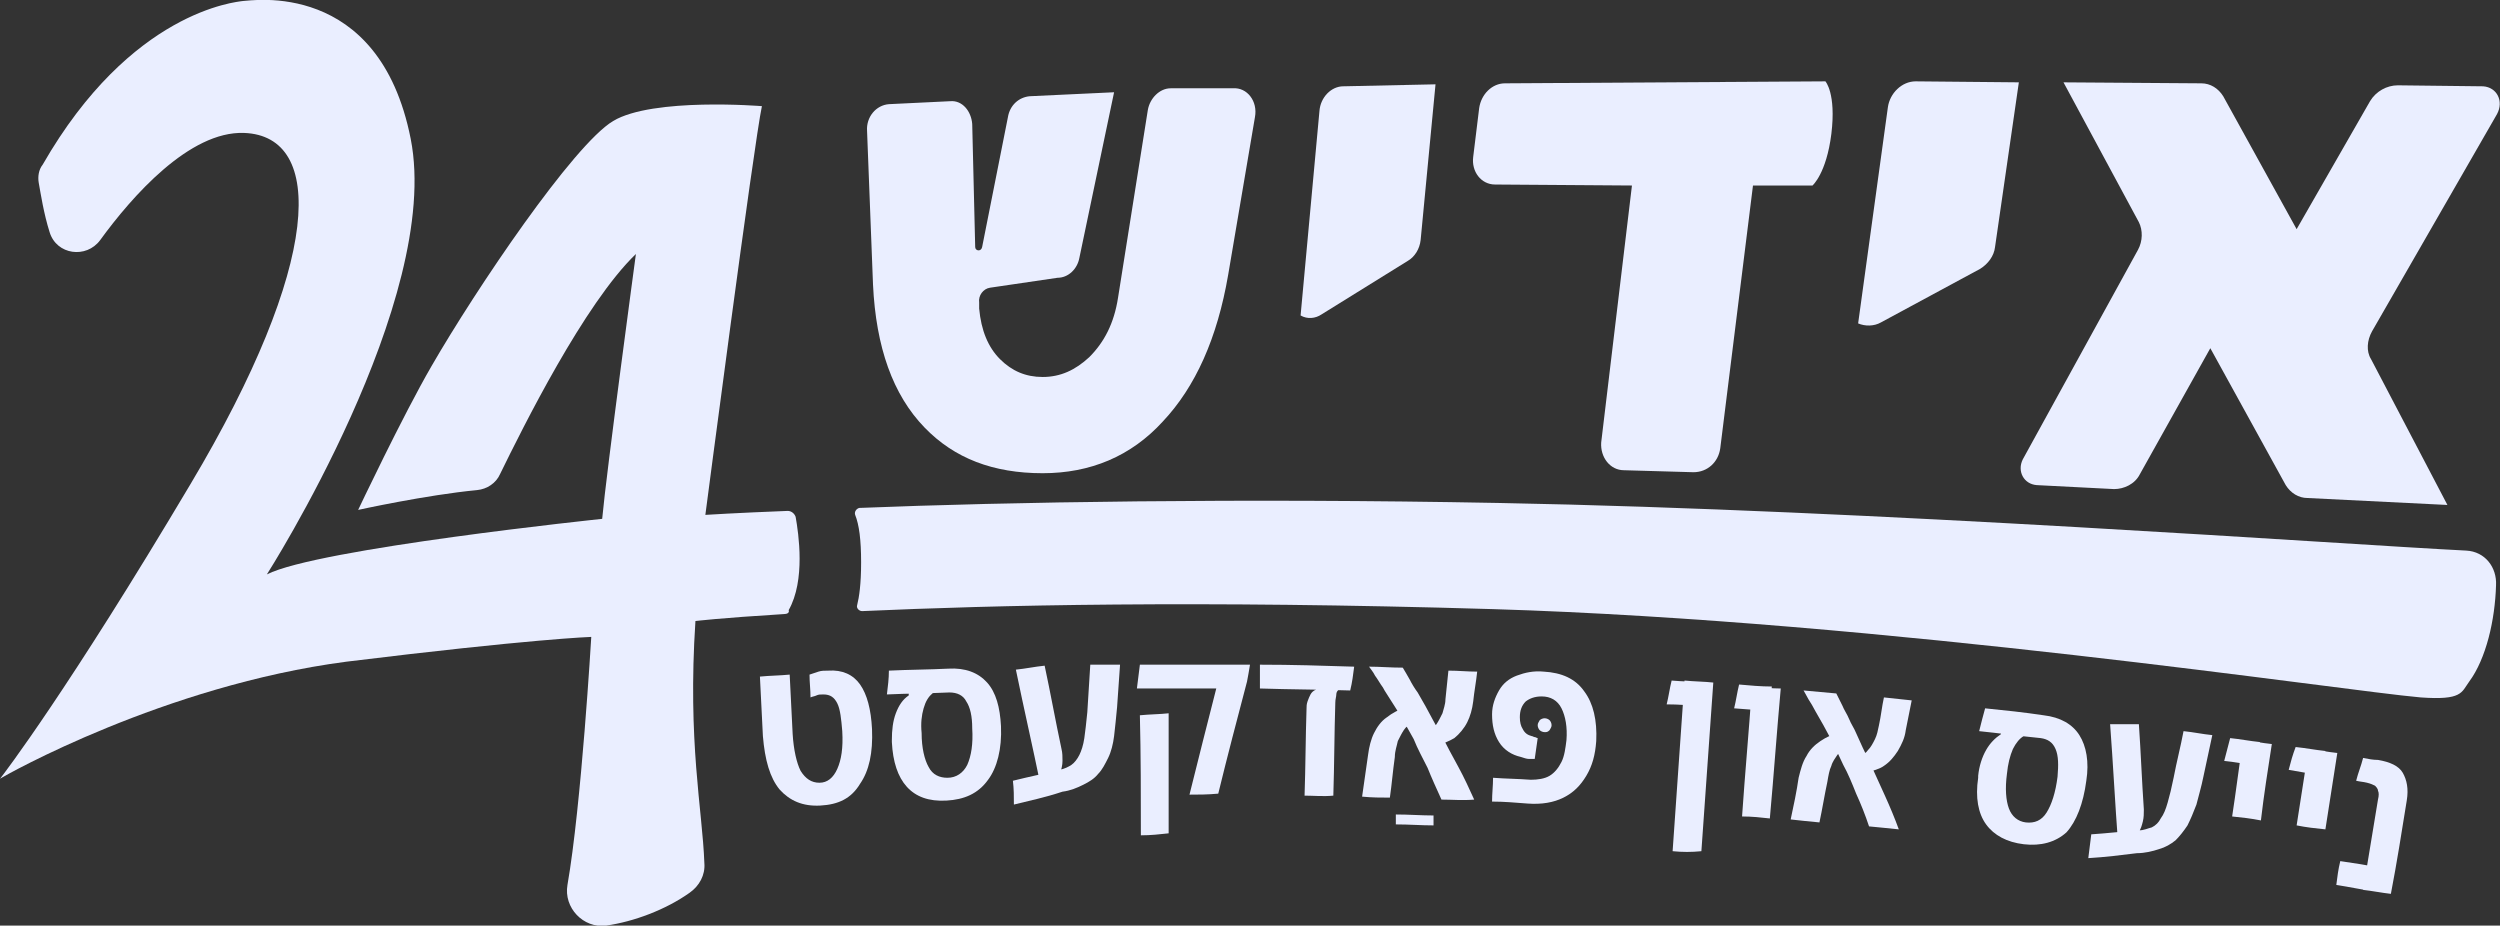
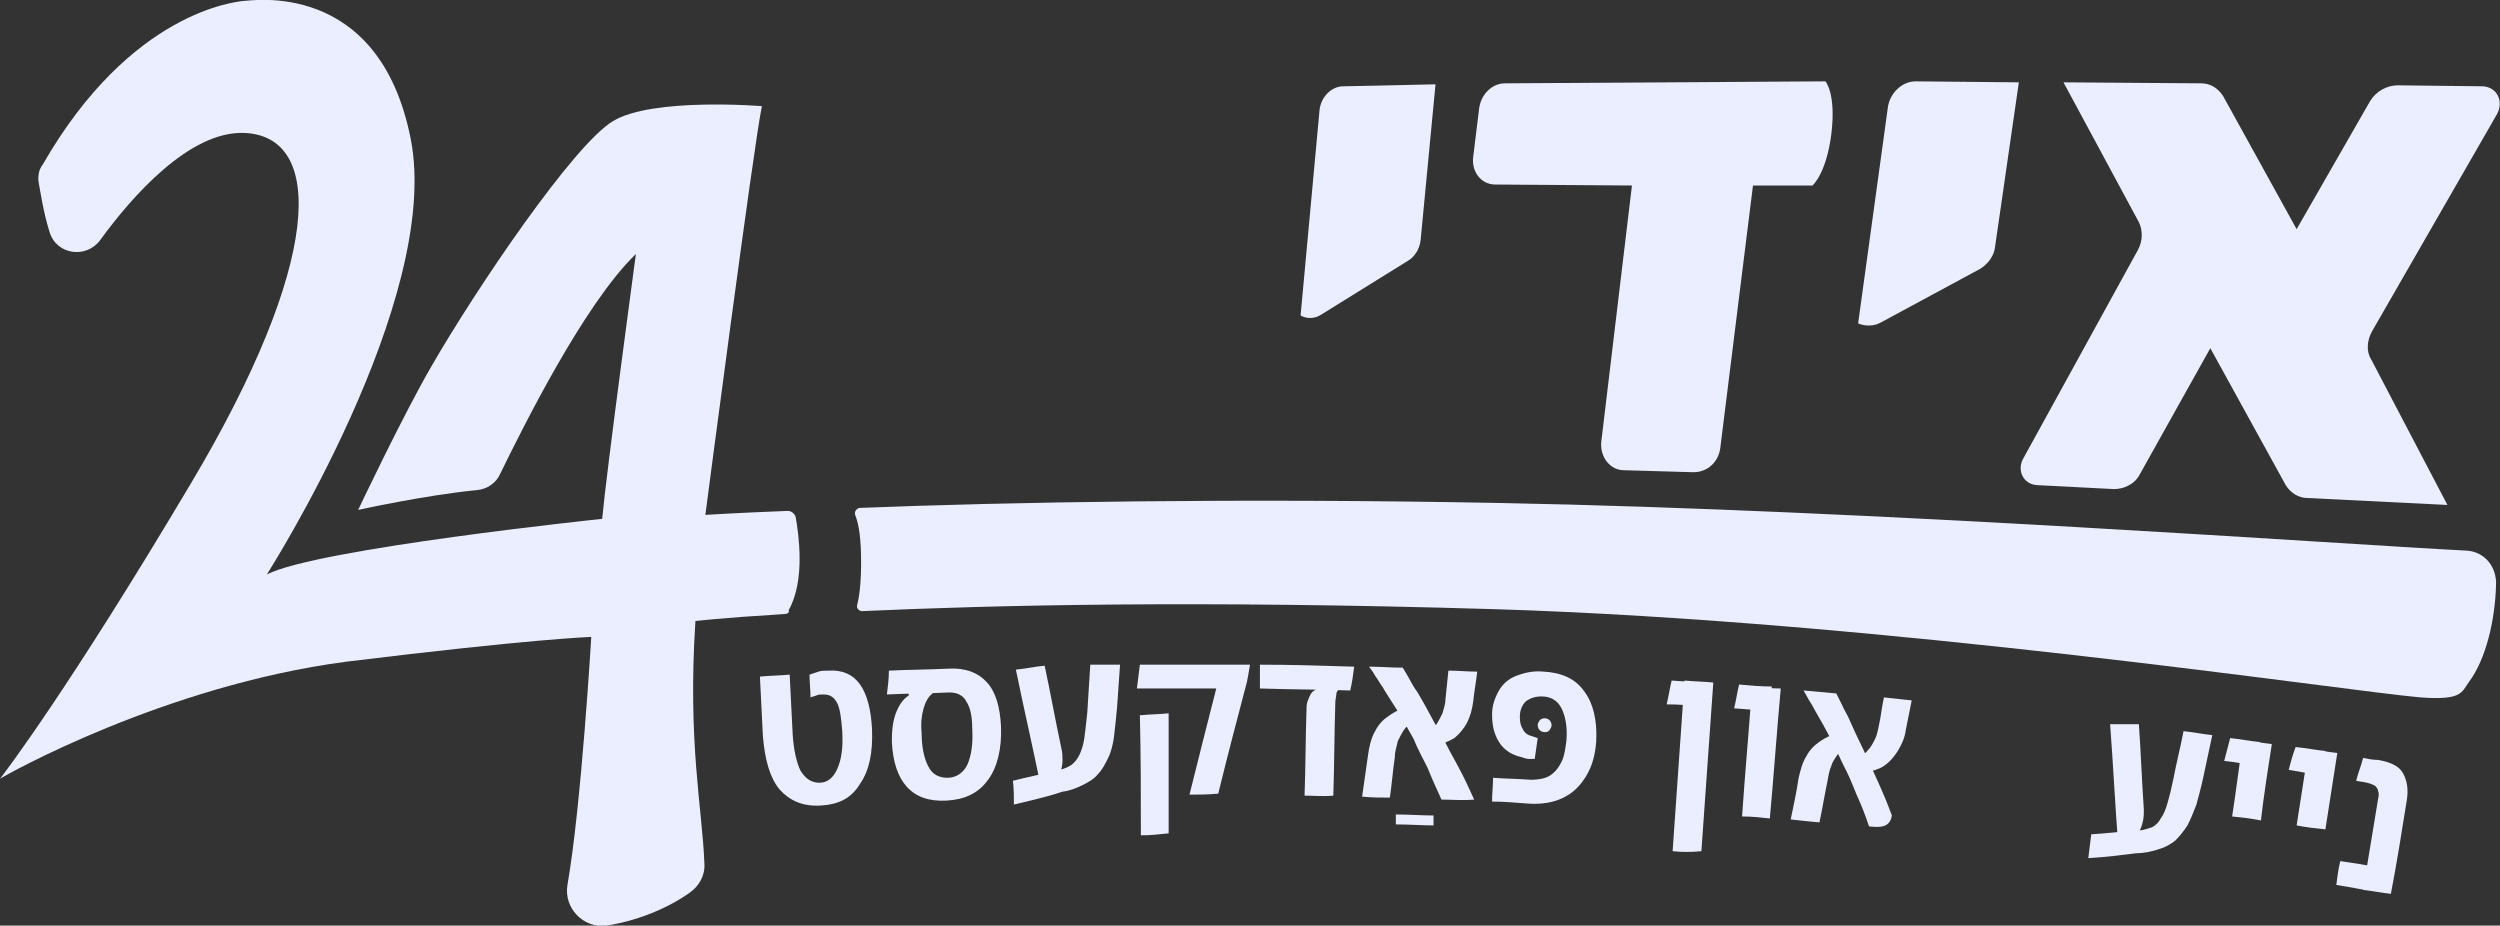
<svg xmlns="http://www.w3.org/2000/svg" version="1.1" id="Layer_1" x="0px" y="0px" viewBox="0 0 252 93.3" style="enable-background:new 0 0 252 93.3;" xml:space="preserve">
  <rect x="0" y="0" width="252" height="93.3" fill="#333333" stroke="none" />
  <style type="text/css">
	.st0{fill:#EAEEFF;}
</style>
  <path id="XMLID_14_" class="st0" d="M79,61.9c-6.5,0.4-8.9,0.7-8.9,0.7c-0.8,12.2,0.7,19,0.9,24.4c0.1,1.2-0.5,2.3-1.5,3  c-2.4,1.7-5.6,2.9-8.4,3.3c-2.3,0.3-4.3-1.8-3.9-4.1c1.4-8,2.4-25,2.4-25s-6,0.2-24.7,2.5C16.6,69.1,0.6,78.1,0,78.5  c0.4-0.5,6.9-9,19.2-29.7c13.3-22.3,13.6-35.1,5.4-35.4c-5.5-0.2-11.3,6.4-14.5,10.8c-1.4,1.9-4.4,1.5-5.1-0.8  c-0.6-1.9-0.9-3.9-1.1-5c-0.1-0.6,0-1.3,0.4-1.8C13.2,1.1,23.8,0.2,24.5,0.1c0.7,0,13.7-2.3,16.9,13.9c3.2,16.2-14.5,43.9-14.5,43.9  c5.1-2.6,33.8-5.6,33.8-5.6c0.4-4.5,3.4-26.7,3.4-26.7c-5.2,5-11.4,17.5-13.7,22.2c-0.4,0.9-1.3,1.5-2.3,1.6c-5.2,0.5-12,2-12,2  s4.5-9.5,7.4-14.5c4.5-7.8,14.3-22.3,18.3-24.7c4-2.4,15-1.5,15-1.5c-0.8,3.7-5.7,41.2-5.7,41.2s3.1-0.2,8.3-0.4  c0.4,0,0.7,0.3,0.8,0.6c0.3,1.7,1,6.4-0.7,9.4C79.6,61.8,79.3,61.9,79,61.9z" />
  <path id="XMLID_37_" class="st0" d="M251.6,59c-0.1,3.5-1,7.4-2.7,9.7c-0.8,1.1-0.7,1.9-4.9,1.6c-8-0.7-53.9-7.7-93.5-8.9  c-30.1-0.9-50.2-0.4-63.6,0.2c-0.3,0-0.6-0.3-0.5-0.6c0.2-0.8,0.4-2.1,0.4-4.3c0-2.3-0.2-3.8-0.6-4.8c-0.1-0.3,0.1-0.6,0.4-0.7  c15-0.6,38.4-1,64.5-0.5c37.6,0.7,85.4,4.2,97.5,4.8C250.5,55.6,251.7,57.2,251.6,59z" />
  <g id="XMLID_1_">
-     <path id="XMLID_35_" class="st0" d="M124.3,8.9c1.4-0.1,2.5,1.3,2.2,2.9l-2.7,15.9c-1.1,6.4-3.3,11.3-6.6,14.8   c-3.2,3.5-7.3,5.2-12.1,5.2c-5,0-8.9-1.5-11.9-4.6C90,39.8,88.3,35,88,28.7l-0.6-15.5c-0.1-1.4,0.9-2.6,2.2-2.7l6.2-0.3   c1.2-0.1,2.1,1,2.2,2.3l0.3,12.4c0,0.4,0.6,0.5,0.7,0l2.6-13.1c0.2-1.2,1.1-2,2.2-2.1l8.5-0.4l-3.5,16.7c-0.2,1.1-1.1,2-2.2,2   l-6.8,1c-0.7,0.1-1.2,0.8-1.1,1.5l0,0.6c0.2,2.2,0.9,3.9,2.1,5.1c1.2,1.2,2.6,1.8,4.3,1.8c1.8,0,3.3-0.7,4.7-2   c1.5-1.5,2.5-3.4,2.9-6l3-18.9c0.2-1.2,1.2-2.2,2.3-2.2L124.3,8.9z" />
    <path id="XMLID_33_" class="st0" d="M144.7,8.5l-1.5,15.7c-0.1,0.9-0.6,1.7-1.3,2.1l-8.7,5.4c-0.6,0.4-1.4,0.5-2.1,0.1l0,0   l1.9-20.6c0.1-1.4,1.2-2.5,2.4-2.5L144.7,8.5z" />
    <path id="XMLID_31_" class="st0" d="M184,8.2c0,0,1.1,1.2,0.6,5.3c-0.5,4-1.9,5.2-1.9,5.2l-6,0l-3.3,26.5c-0.2,1.4-1.3,2.4-2.7,2.4   l-7-0.2c-1.4,0-2.4-1.3-2.3-2.8l3.1-25.9l-13.8-0.1c-1.4,0-2.4-1.3-2.2-2.8l0.6-4.9c0.2-1.4,1.3-2.5,2.6-2.5L184,8.2z" />
    <path id="XMLID_29_" class="st0" d="M203.5,8.3l-2.4,16.6c-0.1,0.9-0.7,1.7-1.5,2.2l-10,5.4c-0.7,0.4-1.6,0.4-2.3,0.1l0,0l3-21.8   c0.2-1.4,1.4-2.6,2.8-2.6L203.5,8.3z" />
    <path id="XMLID_27_" class="st0" d="M251.7,11.5l-12.6,21.9c-0.5,0.9-0.6,2-0.1,2.8l7.7,14.7l-14.1-0.7c-0.9,0-1.7-0.5-2.2-1.3   l-7.6-13.8l-7.1,12.7c-0.5,1-1.6,1.5-2.6,1.5l-7.8-0.4c-1.3-0.1-2-1.4-1.4-2.6l11.6-21.1c0.5-0.9,0.5-2,0.1-2.8L208,8.3l13.9,0.1   c0.9,0,1.7,0.5,2.2,1.3l7.4,13.4l7.4-12.9c0.6-1,1.7-1.6,2.8-1.6l8.6,0.1C251.7,8.8,252.4,10.2,251.7,11.5z" />
  </g>
  <g>
    <path class="st0" d="M82.7,81.2c-1.8,0.1-3.1-0.5-4.1-1.6c-1-1.2-1.5-3-1.7-5.4c-0.1-2-0.2-4-0.3-6c1-0.1,2-0.1,3-0.2   c0.1,2,0.2,4,0.3,6c0.1,1.6,0.4,2.9,0.8,3.7c0.5,0.8,1.1,1.2,1.9,1.2c0.8,0,1.4-0.5,1.8-1.4c0.4-0.9,0.6-2.1,0.5-3.8   c-0.1-1.2-0.2-2.2-0.5-2.8c-0.3-0.6-0.7-0.9-1.4-0.9c-0.3,0-0.5,0-0.7,0.1c-0.2,0.1-0.4,0.1-0.6,0.2c0-0.8-0.1-1.5-0.1-2.3   c0.3-0.1,0.6-0.2,0.9-0.3c0.3-0.1,0.6-0.1,1-0.1c1.4-0.1,2.5,0.4,3.2,1.4c0.7,1,1.1,2.5,1.2,4.5c0.1,2.4-0.3,4.2-1.2,5.5   C85.8,80.5,84.5,81.1,82.7,81.2z" />
    <path class="st0" d="M95.4,80.7c-1.8,0.1-3.1-0.4-4-1.4c-0.9-1-1.4-2.5-1.5-4.5c0-0.1,0-0.1,0-0.2c0-1,0.1-1.9,0.4-2.7   c0.3-0.8,0.7-1.4,1.3-1.8c0-0.1,0-0.2,0-0.3c0.8-0.1,1.7-0.1,2.5-0.2c0,0.1-0.1,0.2-0.1,0.3c-0.4,0.3-0.7,0.8-0.9,1.5   c-0.2,0.7-0.3,1.5-0.2,2.5c0,1.5,0.3,2.7,0.7,3.4c0.4,0.8,1.1,1.1,1.9,1.1c0.9,0,1.6-0.5,2-1.3c0.4-0.9,0.6-2.1,0.5-3.7   c0-1.2-0.2-2.1-0.6-2.7c-0.3-0.6-0.9-0.9-1.7-0.9c-2.1,0.1-4.2,0.1-6.3,0.2c0.1-0.8,0.2-1.6,0.2-2.4c2-0.1,4-0.1,6-0.2   c1.7-0.1,3,0.4,3.9,1.4c0.9,1,1.3,2.5,1.4,4.4c0.1,2.3-0.4,4.2-1.3,5.4C98.6,80,97.2,80.6,95.4,80.7z" />
    <path class="st0" d="M102.2,81.1c0-0.8,0-1.6-0.1-2.4c1.6-0.4,3.1-0.7,4.7-1.1c0.5-0.1,0.9-0.3,1.2-0.5c0.3-0.2,0.6-0.6,0.8-1   c0.2-0.4,0.4-1,0.5-1.7c0.1-0.7,0.2-1.6,0.3-2.6c0.1-1.6,0.2-3.2,0.3-4.8c1,0,2,0,3,0c-0.1,1.4-0.2,2.9-0.3,4.3   c-0.1,1.1-0.2,2-0.3,2.9c-0.1,0.8-0.3,1.6-0.6,2.2c-0.3,0.6-0.6,1.2-1,1.6c-0.4,0.5-0.9,0.8-1.5,1.1c-0.6,0.3-1.3,0.6-2.1,0.7   C105.3,80.4,103.8,80.7,102.2,81.1z M104.9,79.2c-0.8-3.9-1.7-7.8-2.5-11.7c1-0.1,1.9-0.3,2.9-0.4c0.6,2.8,1.1,5.6,1.7,8.4   c0.1,0.4,0.1,0.8,0.1,1.2c0,0.4-0.1,0.9-0.3,1.3c-0.2,0.4-0.4,0.8-0.7,1.2C105.6,79.1,105.2,79.1,104.9,79.2z" />
    <path class="st0" d="M115,84.2c0-4,0-8.1-0.1-12.1c1-0.1,2-0.1,2.9-0.2c0,4,0,8.1,0,12.1C116.9,84.1,116,84.2,115,84.2z    M119.9,80.1c0.9-3.6,1.8-7.2,2.7-10.7c-2.7,0-5.3,0-8,0c0.1-0.8,0.2-1.6,0.3-2.4c3.7,0,7.4,0,11.1,0c-0.1,0.6-0.2,1.2-0.3,1.7   c-1,3.8-2,7.6-2.9,11.3C121.7,80.1,120.8,80.1,119.9,80.1z" />
    <path class="st0" d="M127,69.4c0-0.8,0-1.6,0-2.4c3.2,0,6.4,0.1,9.5,0.2c-0.1,0.8-0.2,1.6-0.4,2.4C133.1,69.5,130,69.5,127,69.4z    M131.5,80.2c0.1-2.9,0.1-5.8,0.2-8.8c0-0.2,0-0.4,0.1-0.7c0.1-0.3,0.2-0.5,0.3-0.7c0.1-0.2,0.3-0.4,0.6-0.5c0.8,0,1.6,0,2.3,0   c-0.2,0.1-0.3,0.3-0.3,0.5c0,0.2-0.1,0.5-0.1,0.8c-0.1,3.1-0.1,6.3-0.2,9.4C133.4,80.3,132.4,80.2,131.5,80.2z" />
    <path class="st0" d="M140.7,83.1c0-0.3,0-0.7,0-1c1.3,0,2.6,0.1,3.8,0.1c0,0.3,0,0.7,0,1C143.3,83.2,142,83.1,140.7,83.1z" />
    <path class="st0" d="M137.3,80.3c0.2-1.4,0.4-2.8,0.6-4.2c0.1-0.8,0.3-1.6,0.6-2.2c0.3-0.6,0.7-1.2,1.3-1.6c0.5-0.4,1.2-0.8,2-1   c0.2,0.5,0.4,1.1,0.6,1.6c-0.4,0.1-0.7,0.4-0.9,0.7c-0.2,0.3-0.4,0.7-0.6,1.1c-0.1,0.5-0.3,1-0.3,1.6c-0.2,1.4-0.3,2.7-0.5,4.1   C139.2,80.4,138.3,80.4,137.3,80.3z M145.3,80.6c-0.5-1.1-1-2.2-1.4-3.2c-0.5-1-1-1.9-1.4-2.9c-0.5-0.9-1-1.8-1.5-2.6   c-0.2-0.4-0.5-0.8-0.8-1.3c-0.3-0.5-0.6-0.9-0.8-1.3c-0.3-0.4-0.5-0.8-0.8-1.2c-0.2-0.4-0.4-0.6-0.6-0.9c1.1,0,2.2,0.1,3.4,0.1   c0.2,0.3,0.4,0.7,0.7,1.2c0.2,0.4,0.5,0.9,0.8,1.3c0.3,0.5,0.5,0.9,0.8,1.4c0.5,0.9,1,1.9,1.6,2.9c0.5,1,1.1,2.1,1.7,3.2   c0.6,1.1,1.1,2.2,1.6,3.3C147.4,80.7,146.4,80.6,145.3,80.6z M144.6,75.2c-0.2-0.5-0.5-1.1-0.7-1.6c0.4-0.1,0.7-0.3,0.9-0.6   c0.2-0.3,0.4-0.7,0.6-1.1c0.1-0.4,0.3-0.9,0.3-1.4c0.1-1,0.2-1.9,0.3-2.9c1,0,1.9,0.1,2.9,0.1c-0.1,1-0.3,2-0.4,3   c-0.1,0.8-0.3,1.5-0.6,2.1c-0.3,0.6-0.8,1.2-1.3,1.6C146.1,74.7,145.4,75,144.6,75.2z" />
    <path class="st0" d="M155.7,73.8c-0.2,0-0.4-0.1-0.5-0.2c-0.1-0.1-0.2-0.3-0.2-0.5c0-0.2,0.1-0.3,0.2-0.5c0.1-0.1,0.3-0.2,0.5-0.2   c0.2,0,0.4,0.1,0.5,0.2c0.1,0.1,0.2,0.3,0.2,0.5c0,0.2-0.1,0.3-0.2,0.5C156,73.8,155.9,73.8,155.7,73.8z" />
    <path class="st0" d="M150.4,80.8c0-0.8,0.1-1.6,0.1-2.4c1.3,0.1,2.5,0.1,3.8,0.2c0.7,0,1.4-0.1,1.9-0.4c0.5-0.3,0.9-0.8,1.2-1.4   c0.3-0.6,0.4-1.4,0.5-2.2c0.1-1.3-0.1-2.4-0.5-3.2c-0.4-0.8-1.1-1.2-2-1.2c-0.7,0-1.2,0.2-1.6,0.5c-0.4,0.4-0.6,0.9-0.6,1.6   c0,0.5,0.1,0.9,0.3,1.2c0.2,0.4,0.5,0.6,0.9,0.7c0.1,0,0.2,0.1,0.3,0.1c0.1,0,0.2,0.1,0.3,0.1c-0.1,0.7-0.2,1.4-0.3,2.1   c-0.2,0-0.4,0-0.6,0c-0.2,0-0.5-0.1-0.8-0.2c-0.9-0.2-1.7-0.7-2.2-1.5c-0.5-0.8-0.7-1.7-0.7-2.8c0-0.9,0.3-1.7,0.7-2.4   c0.4-0.7,1-1.2,1.8-1.5c0.8-0.3,1.7-0.5,2.7-0.4c1.8,0.1,3.2,0.7,4.1,2c0.9,1.2,1.3,2.9,1.2,5c-0.1,1.4-0.4,2.5-1,3.5   c-0.6,1-1.3,1.7-2.3,2.2c-1,0.5-2.2,0.7-3.6,0.6C152.7,80.9,151.6,80.8,150.4,80.8z" />
    <path class="st0" d="M168,71c0.2-0.8,0.3-1.6,0.5-2.4c1.1,0.1,2.2,0.1,3.3,0.2c-0.1,0.8-0.1,1.6-0.2,2.4   C170.4,71.1,169.2,71,168,71z M168.6,85.8c0.4-5.7,0.8-11.4,1.2-17.2c1,0.1,2,0.1,2.9,0.2c-0.4,5.7-0.8,11.3-1.2,17   C170.5,85.9,169.6,85.9,168.6,85.8z" />
    <path class="st0" d="M174.8,71.4c0.2-0.8,0.3-1.6,0.5-2.4c1.1,0.1,2.2,0.2,3.3,0.2c-0.1,0.8-0.1,1.6-0.2,2.4   C177.2,71.6,176,71.5,174.8,71.4z M175.6,82.3c0.3-4.4,0.7-8.7,1-13.1c1,0.1,2,0.2,2.9,0.2c-0.4,4.4-0.7,8.7-1.1,13.1   C177.5,82.4,176.6,82.3,175.6,82.3z" />
-     <path class="st0" d="M180.5,82.6c0.3-1.4,0.6-2.8,0.8-4.2c0.2-0.8,0.4-1.6,0.8-2.2c0.3-0.6,0.8-1.1,1.4-1.5   c0.6-0.4,1.2-0.7,2.1-0.9c0.2,0.6,0.4,1.1,0.5,1.7c-0.4,0.1-0.7,0.3-0.9,0.6c-0.2,0.3-0.5,0.7-0.6,1.1c-0.2,0.4-0.3,1-0.4,1.6   c-0.3,1.4-0.5,2.7-0.8,4.1C182.3,82.8,181.4,82.7,180.5,82.6z M188.4,83.3c-0.4-1.2-0.8-2.2-1.3-3.3c-0.4-1-0.8-2-1.3-2.9   c-0.4-0.9-0.9-1.9-1.3-2.7c-0.2-0.4-0.5-0.9-0.7-1.3c-0.3-0.5-0.5-0.9-0.8-1.4c-0.2-0.4-0.5-0.9-0.7-1.2c-0.2-0.4-0.4-0.7-0.5-0.9   c1.1,0.1,2.2,0.2,3.3,0.3c0.2,0.4,0.4,0.8,0.6,1.2c0.2,0.5,0.5,0.9,0.7,1.4c0.2,0.5,0.5,0.9,0.7,1.4c0.4,0.9,0.9,2,1.4,3   c0.5,1.1,1,2.2,1.5,3.3c0.5,1.1,1,2.3,1.4,3.4C190.5,83.5,189.4,83.4,188.4,83.3z M188,77.9c-0.2-0.6-0.4-1.1-0.6-1.7   c0.4-0.1,0.7-0.3,0.9-0.6c0.3-0.3,0.5-0.7,0.7-1.1c0.2-0.4,0.3-0.9,0.4-1.4c0.2-0.9,0.3-1.9,0.5-2.8c0.9,0.1,1.9,0.2,2.8,0.3   c-0.2,1-0.4,2-0.6,3c-0.1,0.8-0.4,1.4-0.8,2.1c-0.4,0.6-0.8,1.1-1.4,1.5C189.5,77.5,188.8,77.7,188,77.9z" />
-     <path class="st0" d="M204,85.1c-1.7-0.2-3-0.9-3.8-2c-0.8-1.1-1.1-2.7-0.8-4.7c0-0.1,0-0.1,0-0.2c0.1-1,0.4-1.9,0.8-2.6   c0.4-0.7,0.9-1.2,1.5-1.6c0-0.1,0-0.2,0-0.3c0.8,0.1,1.6,0.1,2.5,0.2c-0.1,0.1-0.1,0.2-0.2,0.3c-0.4,0.2-0.8,0.7-1.1,1.3   c-0.3,0.7-0.5,1.5-0.6,2.5c-0.2,1.5-0.1,2.7,0.2,3.5c0.3,0.8,0.9,1.3,1.7,1.4c0.9,0.1,1.6-0.2,2.1-1c0.5-0.8,0.9-2,1.1-3.6   c0.1-1.2,0.1-2.1-0.2-2.8c-0.3-0.7-0.8-1-1.5-1.1c-2.1-0.2-4.2-0.5-6.2-0.7c0.2-0.8,0.4-1.6,0.6-2.3c2,0.2,3.9,0.4,5.9,0.7   c1.7,0.2,2.9,0.9,3.6,2c0.7,1.1,1,2.7,0.7,4.6c-0.3,2.3-1,4.1-2,5.2C207.2,84.9,205.7,85.3,204,85.1z" />
+     <path class="st0" d="M180.5,82.6c0.3-1.4,0.6-2.8,0.8-4.2c0.2-0.8,0.4-1.6,0.8-2.2c0.3-0.6,0.8-1.1,1.4-1.5   c0.6-0.4,1.2-0.7,2.1-0.9c0.2,0.6,0.4,1.1,0.5,1.7c-0.4,0.1-0.7,0.3-0.9,0.6c-0.2,0.3-0.5,0.7-0.6,1.1c-0.2,0.4-0.3,1-0.4,1.6   c-0.3,1.4-0.5,2.7-0.8,4.1C182.3,82.8,181.4,82.7,180.5,82.6z M188.4,83.3c-0.4-1.2-0.8-2.2-1.3-3.3c-0.4-1-0.8-2-1.3-2.9   c-0.4-0.9-0.9-1.9-1.3-2.7c-0.2-0.4-0.5-0.9-0.7-1.3c-0.3-0.5-0.5-0.9-0.8-1.4c-0.2-0.4-0.5-0.9-0.7-1.2c-0.2-0.4-0.4-0.7-0.5-0.9   c1.1,0.1,2.2,0.2,3.3,0.3c0.2,0.4,0.4,0.8,0.6,1.2c0.2,0.5,0.5,0.9,0.7,1.4c0.4,0.9,0.9,2,1.4,3   c0.5,1.1,1,2.2,1.5,3.3c0.5,1.1,1,2.3,1.4,3.4C190.5,83.5,189.4,83.4,188.4,83.3z M188,77.9c-0.2-0.6-0.4-1.1-0.6-1.7   c0.4-0.1,0.7-0.3,0.9-0.6c0.3-0.3,0.5-0.7,0.7-1.1c0.2-0.4,0.3-0.9,0.4-1.4c0.2-0.9,0.3-1.9,0.5-2.8c0.9,0.1,1.9,0.2,2.8,0.3   c-0.2,1-0.4,2-0.6,3c-0.1,0.8-0.4,1.4-0.8,2.1c-0.4,0.6-0.8,1.1-1.4,1.5C189.5,77.5,188.8,77.7,188,77.9z" />
    <path class="st0" d="M210.5,86.5c0.1-0.8,0.2-1.6,0.3-2.4c1.6-0.1,3.2-0.3,4.8-0.4c0.5,0,0.9-0.2,1.3-0.3c0.4-0.2,0.7-0.5,0.9-0.9   c0.3-0.4,0.5-0.9,0.7-1.6c0.2-0.7,0.4-1.5,0.6-2.5c0.3-1.6,0.7-3.1,1-4.7c1,0.1,1.9,0.3,2.9,0.4c-0.3,1.4-0.6,2.8-0.9,4.2   c-0.2,1-0.5,2-0.7,2.8c-0.3,0.8-0.6,1.5-0.9,2.1c-0.4,0.6-0.8,1.1-1.2,1.5c-0.5,0.4-1,0.7-1.7,0.9c-0.6,0.2-1.4,0.4-2.2,0.4   C213.8,86.2,212.2,86.4,210.5,86.5z M213.5,85c-0.3-4-0.5-8-0.8-12c1,0,1.9,0,2.9,0c0.2,2.9,0.3,5.7,0.5,8.6c0,0.4,0,0.8-0.1,1.2   c-0.1,0.4-0.2,0.8-0.5,1.2c-0.2,0.4-0.5,0.8-0.9,1.1C214.2,85.1,213.9,85,213.5,85z" />
    <path class="st0" d="M224.2,76.7c0.2-0.8,0.4-1.5,0.6-2.3c1,0.1,2,0.3,3,0.4c-0.1,0.8-0.2,1.6-0.3,2.4   C226.3,77,225.2,76.8,224.2,76.7z M225,82.3c0.4-2.6,0.7-5.1,1.1-7.7c1,0.1,1.9,0.3,2.9,0.4c-0.4,2.6-0.8,5.1-1.1,7.7   C226.9,82.5,226,82.4,225,82.3z" />
    <path class="st0" d="M230.7,77.6c0.2-0.8,0.4-1.5,0.7-2.3c1,0.1,2,0.3,3,0.4c-0.1,0.8-0.2,1.6-0.4,2.4   C232.9,78,231.8,77.8,230.7,77.6z M231.5,83.2c0.4-2.6,0.8-5.1,1.2-7.7c1,0.1,1.9,0.3,2.9,0.4c-0.4,2.6-0.8,5.1-1.2,7.7   C233.4,83.5,232.5,83.4,231.5,83.2z" />
    <path class="st0" d="M235.5,89.2c0.1-0.8,0.2-1.6,0.4-2.4c1.4,0.2,2.7,0.4,4.1,0.7c-0.1,0.8-0.3,1.6-0.4,2.4   C238.2,89.7,236.8,89.4,235.5,89.2z M238.2,89.7c0.5-3,1-6.1,1.5-9.1c0.1-0.4,0.1-0.7,0-0.9c0-0.2-0.2-0.4-0.3-0.5   c-0.2-0.1-0.4-0.2-0.8-0.3c-0.4-0.1-0.7-0.1-1.1-0.2c0.2-0.8,0.5-1.5,0.7-2.3c0.5,0.1,1,0.2,1.5,0.2c1.2,0.2,2.1,0.6,2.5,1.3   c0.4,0.7,0.6,1.6,0.4,2.8c-0.5,3.1-1,6.3-1.6,9.4C240.1,90,239.1,89.8,238.2,89.7z" />
  </g>
</svg>